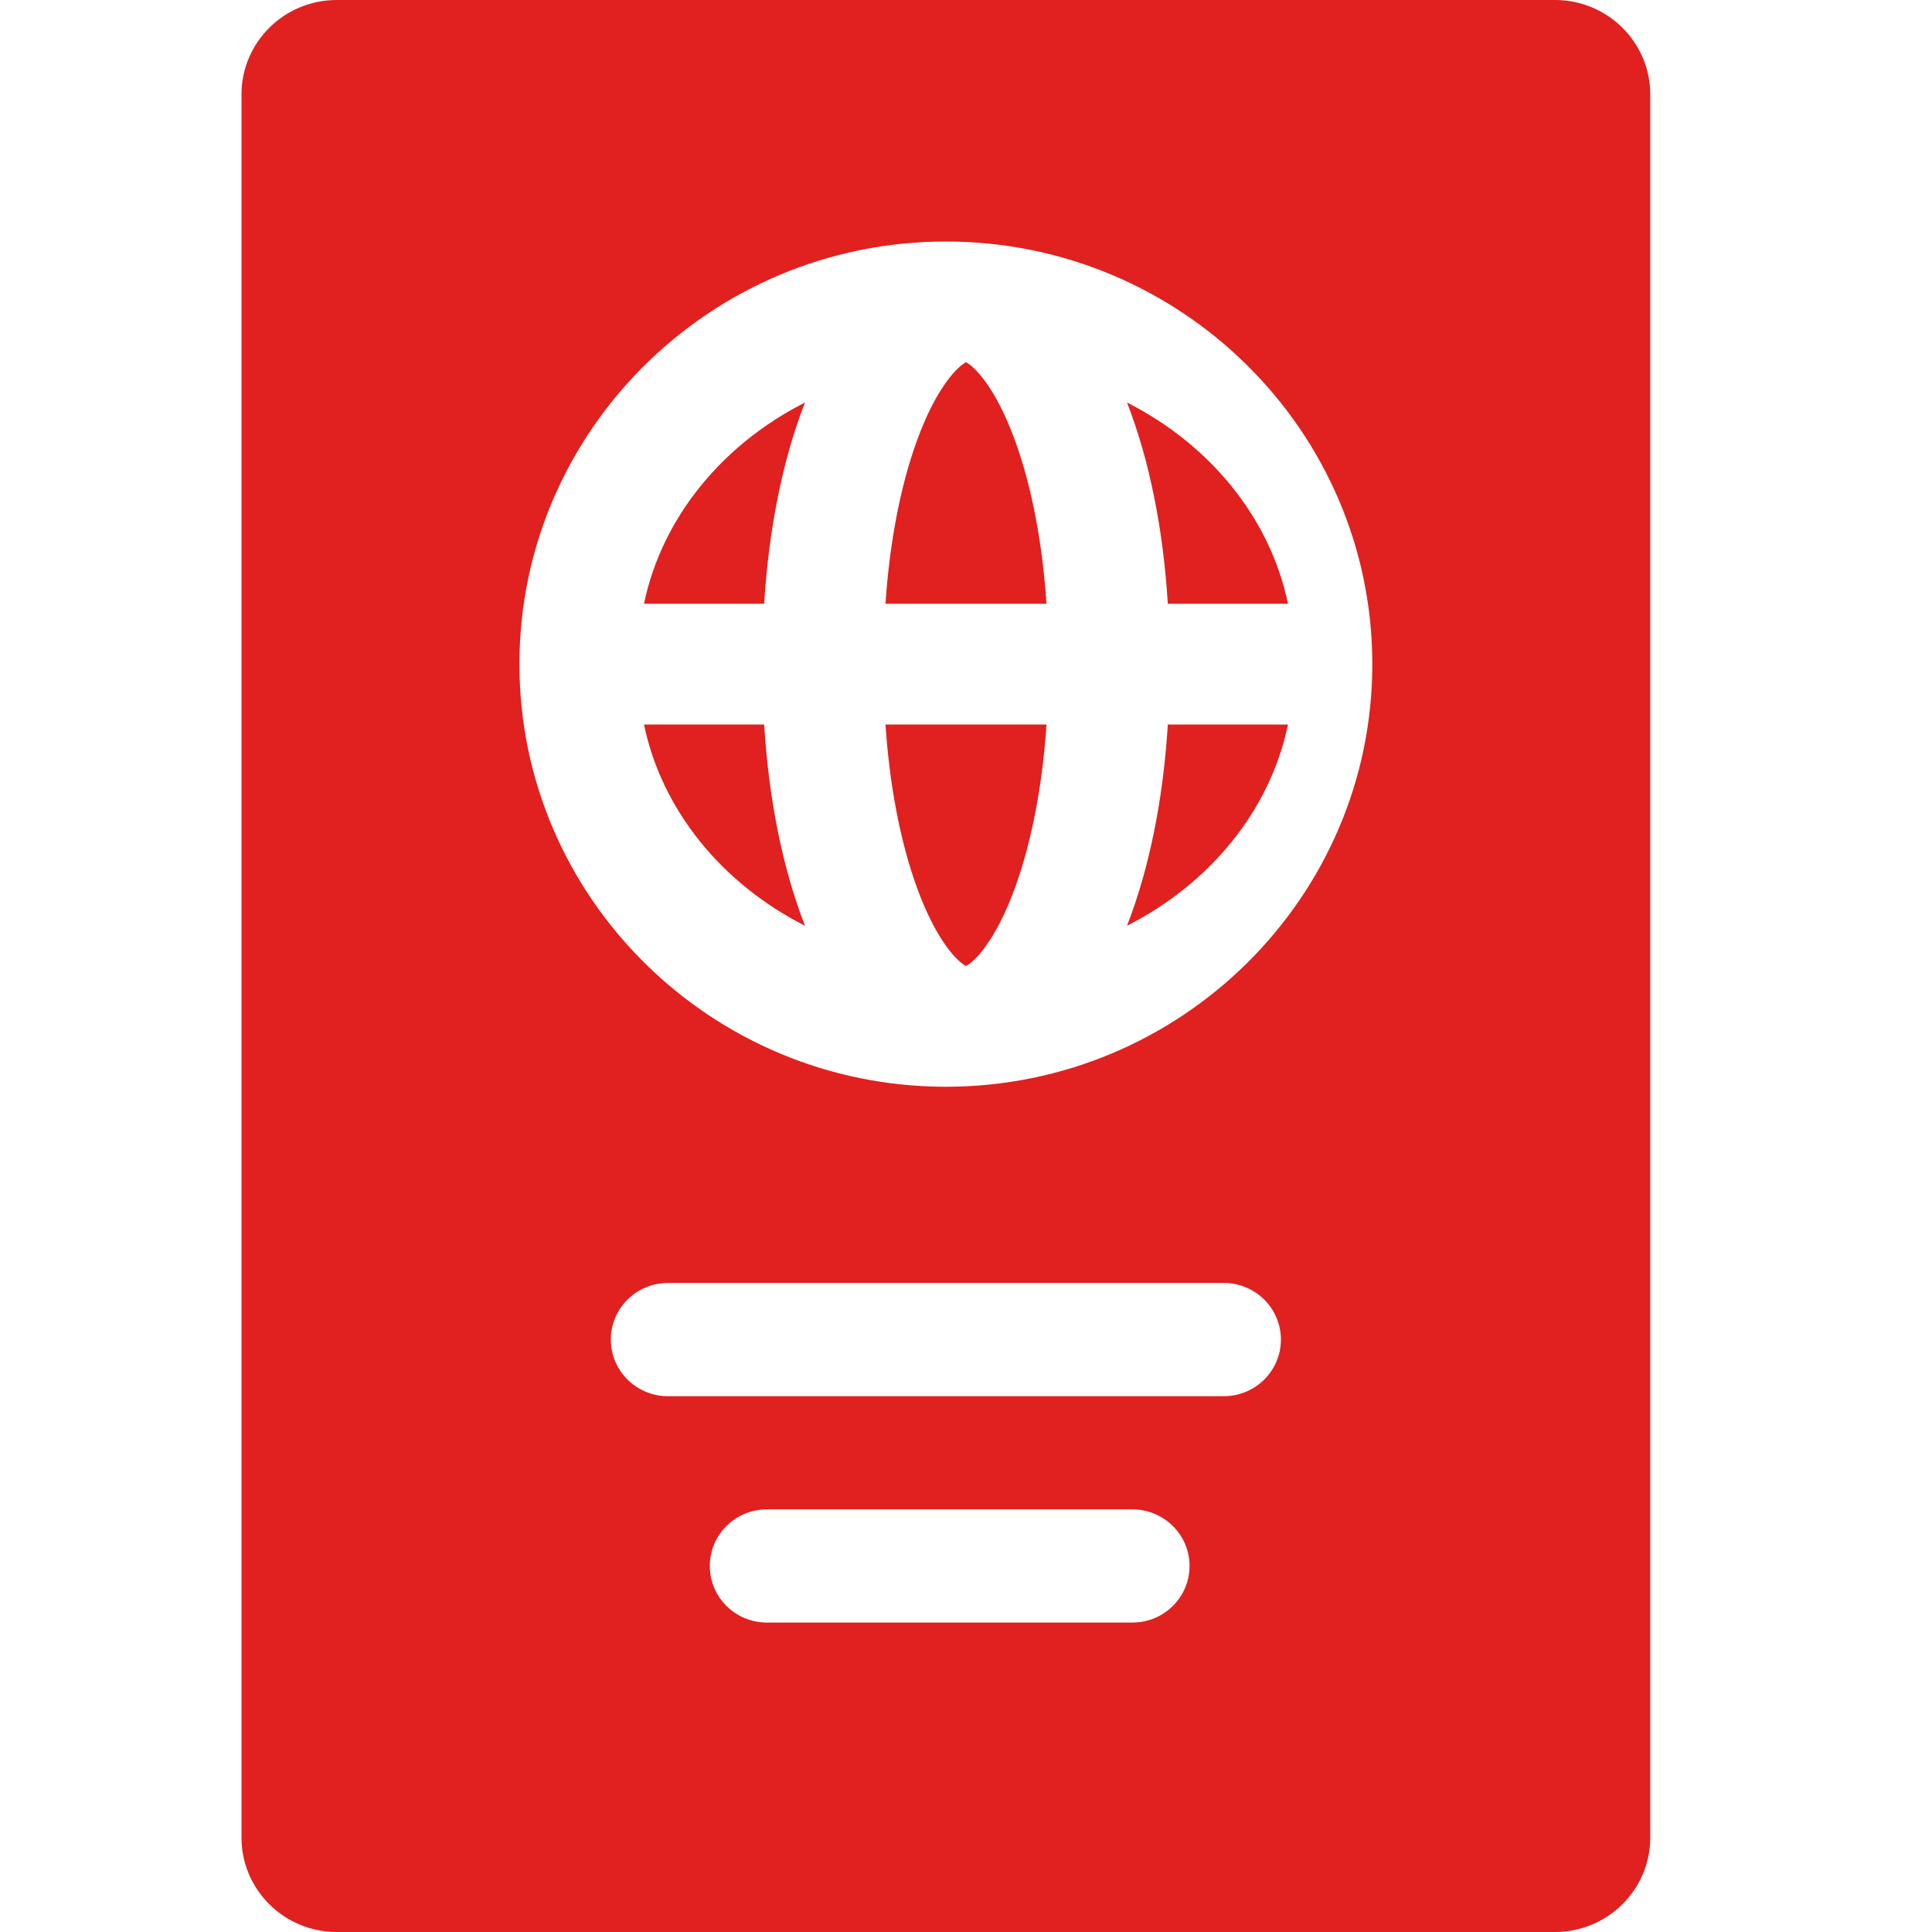
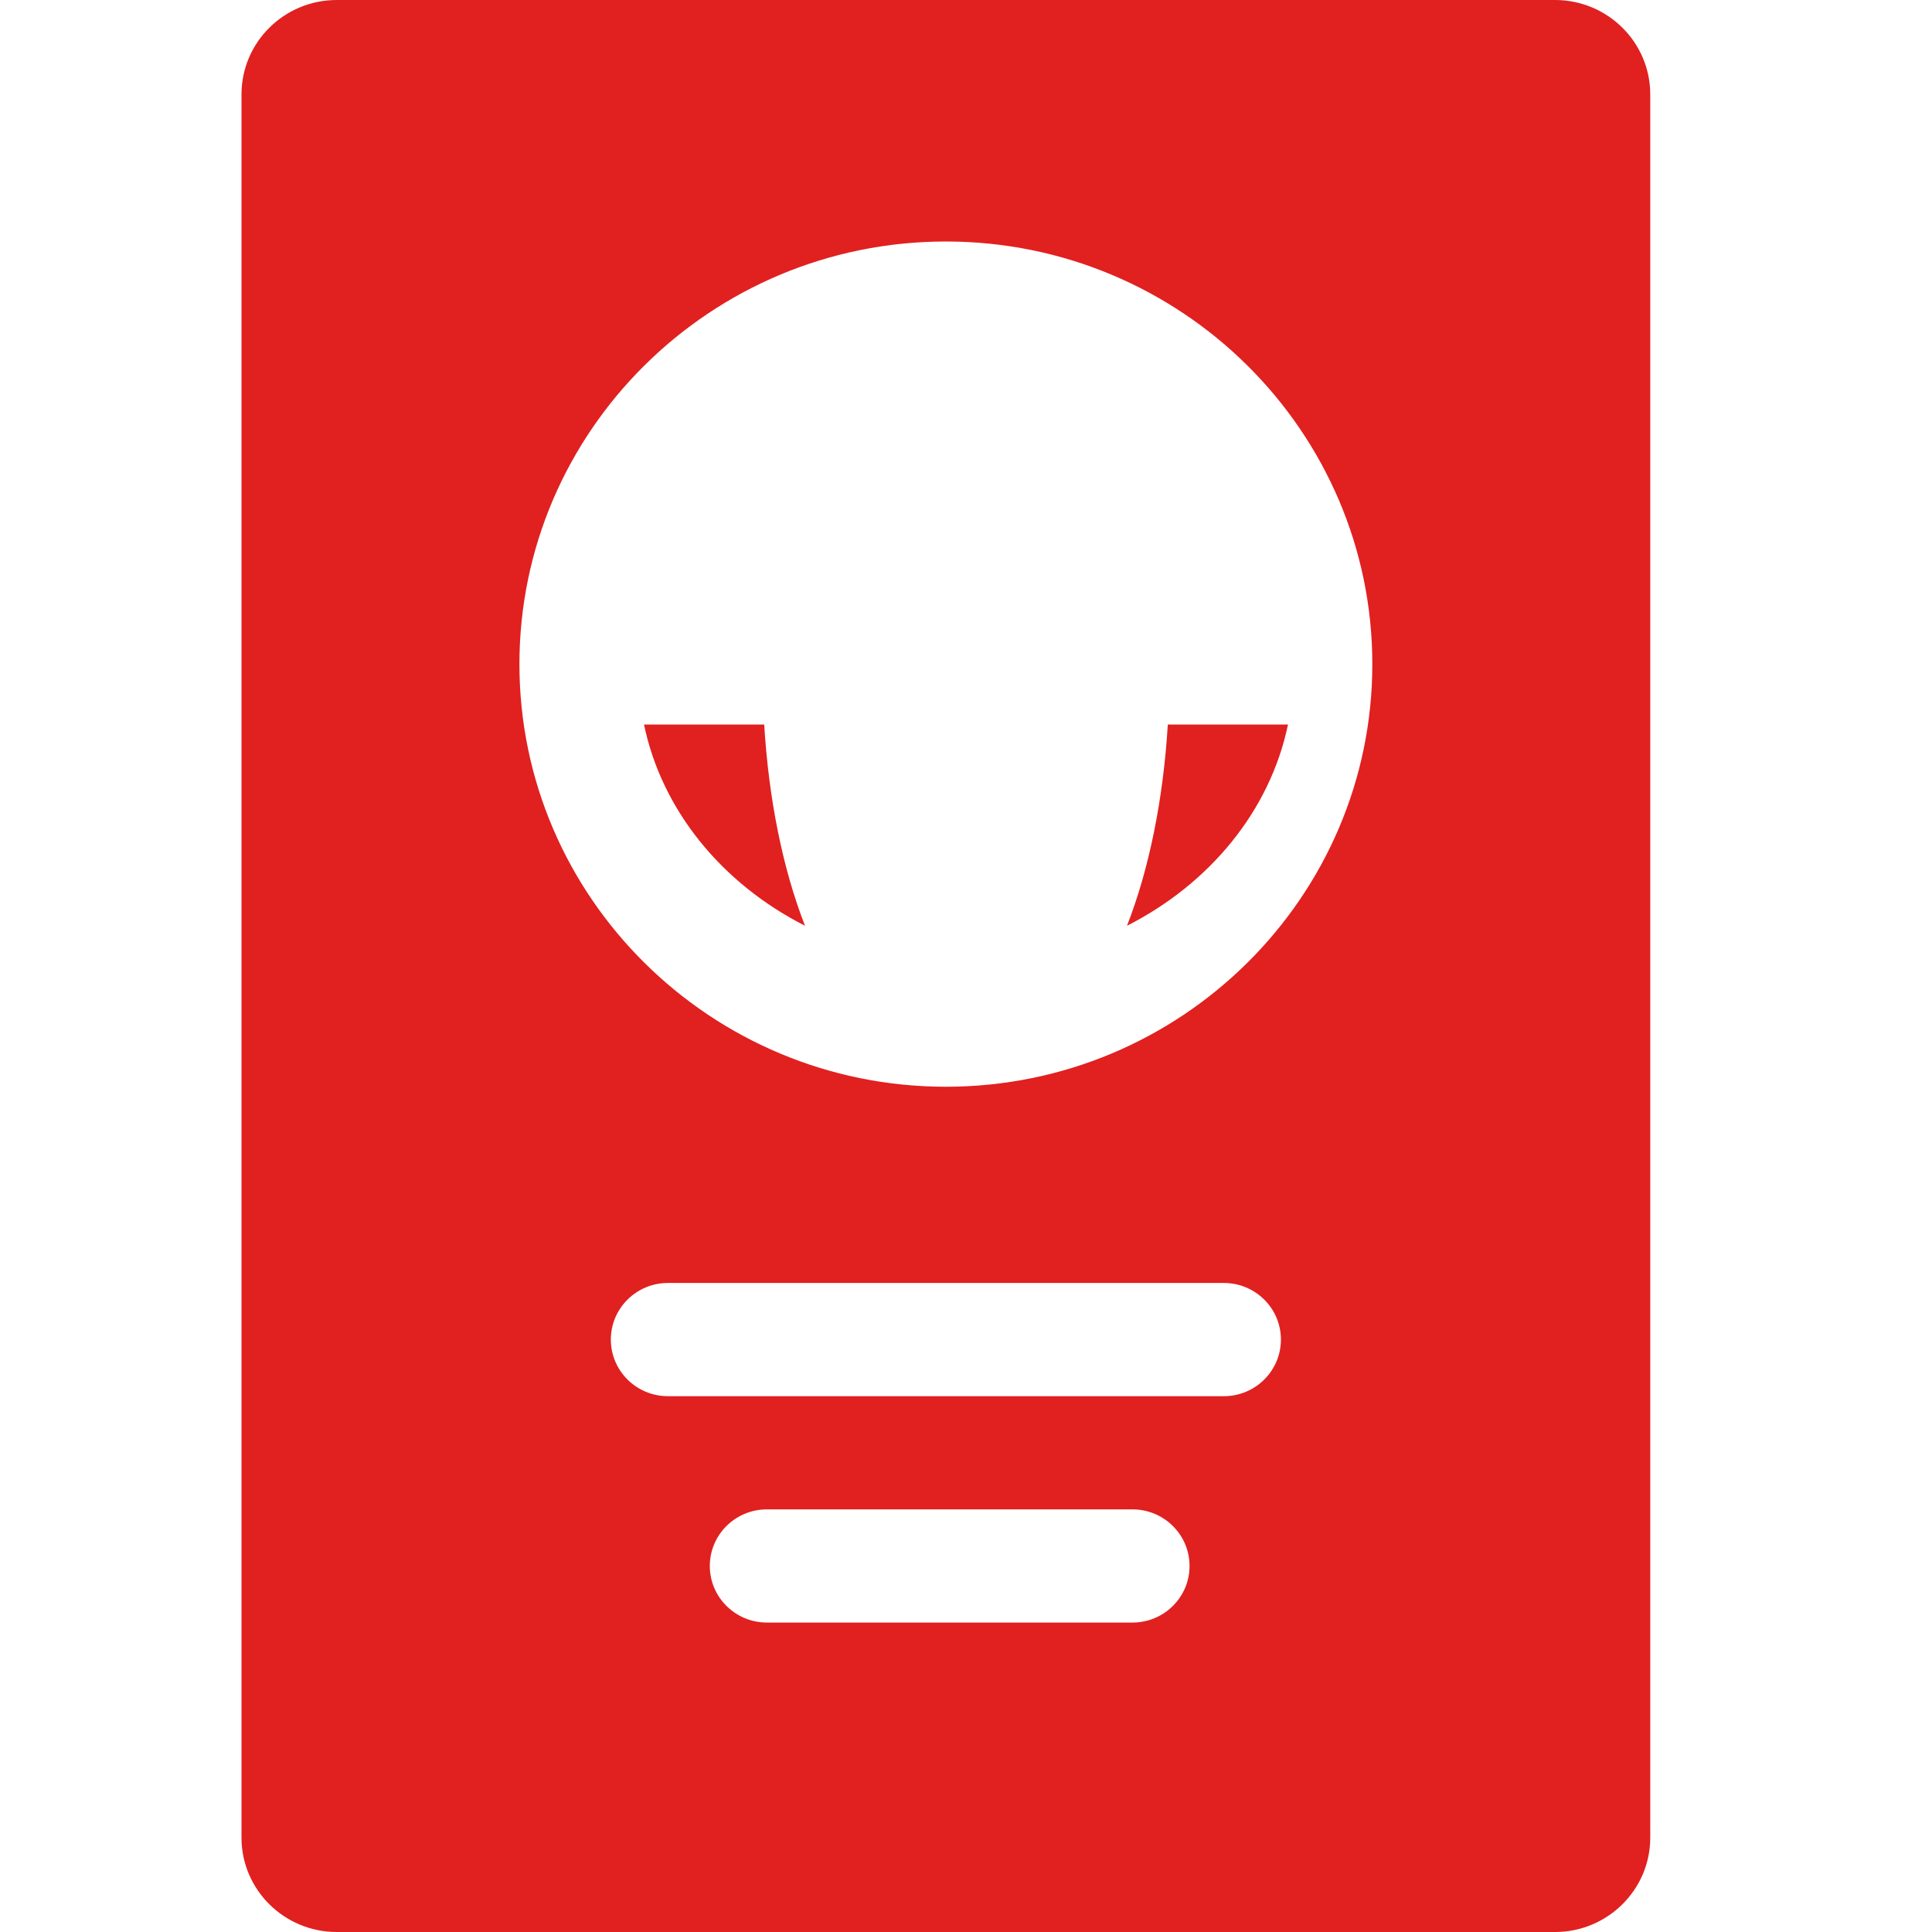
<svg xmlns="http://www.w3.org/2000/svg" width="48" height="48" viewBox="0 0 48 48" fill="none">
-   <path d="M22.778 22.044C23.288 23.449 23.832 23.919 24 24C24.168 23.919 24.713 23.449 25.222 22.044C25.633 20.91 25.9 19.508 26 18H22C22.1 19.508 22.367 20.91 22.778 22.044Z" fill="#E12020" />
-   <path d="M28 10C28.551 11.409 28.901 13.142 29.014 15H32C31.554 12.858 30.055 11.043 28 10Z" fill="#E12020" />
-   <path d="M16 15H18.986C19.099 13.142 19.449 11.409 20 10C17.945 11.043 16.446 12.858 16 15Z" fill="#E12020" />
  <path d="M28 23C30.055 21.957 31.554 20.142 32 18H29.014C28.901 19.858 28.551 21.59 28 23Z" fill="#E12020" />
  <path d="M38.635 0H8.365C7.061 0 6 1.051 6 2.344V45.656C6 46.949 7.061 48 8.365 48H38.635C39.939 48 41 46.949 41 45.656V2.344C41 1.051 39.939 0 38.635 0ZM28.135 40.312H19.054C18.27 40.312 17.635 39.683 17.635 38.906C17.635 38.13 18.27 37.5 19.054 37.5H28.135C28.919 37.5 29.554 38.13 29.554 38.906C29.554 39.683 28.919 40.312 28.135 40.312ZM30.405 34.688H16.595C15.811 34.688 15.176 34.058 15.176 33.281C15.176 32.505 15.811 31.875 16.595 31.875H30.405C31.189 31.875 31.824 32.505 31.824 33.281C31.824 34.058 31.189 34.688 30.405 34.688ZM23.5 27C17.658 27 12.905 22.29 12.905 16.5C12.905 10.71 17.658 6 23.5 6C29.342 6 34.095 10.71 34.095 16.5C34.095 22.29 29.342 27 23.5 27Z" fill="#E12020" />
  <path d="M16 18C16.446 20.142 17.945 21.957 20 23C19.449 21.59 19.099 19.858 18.986 18H16Z" fill="#E12020" />
-   <path d="M24 9C23.832 9.081 23.287 9.551 22.778 10.956C22.367 12.089 22.1 13.492 22 15H26C25.9 13.492 25.633 12.089 25.222 10.956C24.712 9.551 24.168 9.081 24 9Z" fill="#E12020" />
</svg>